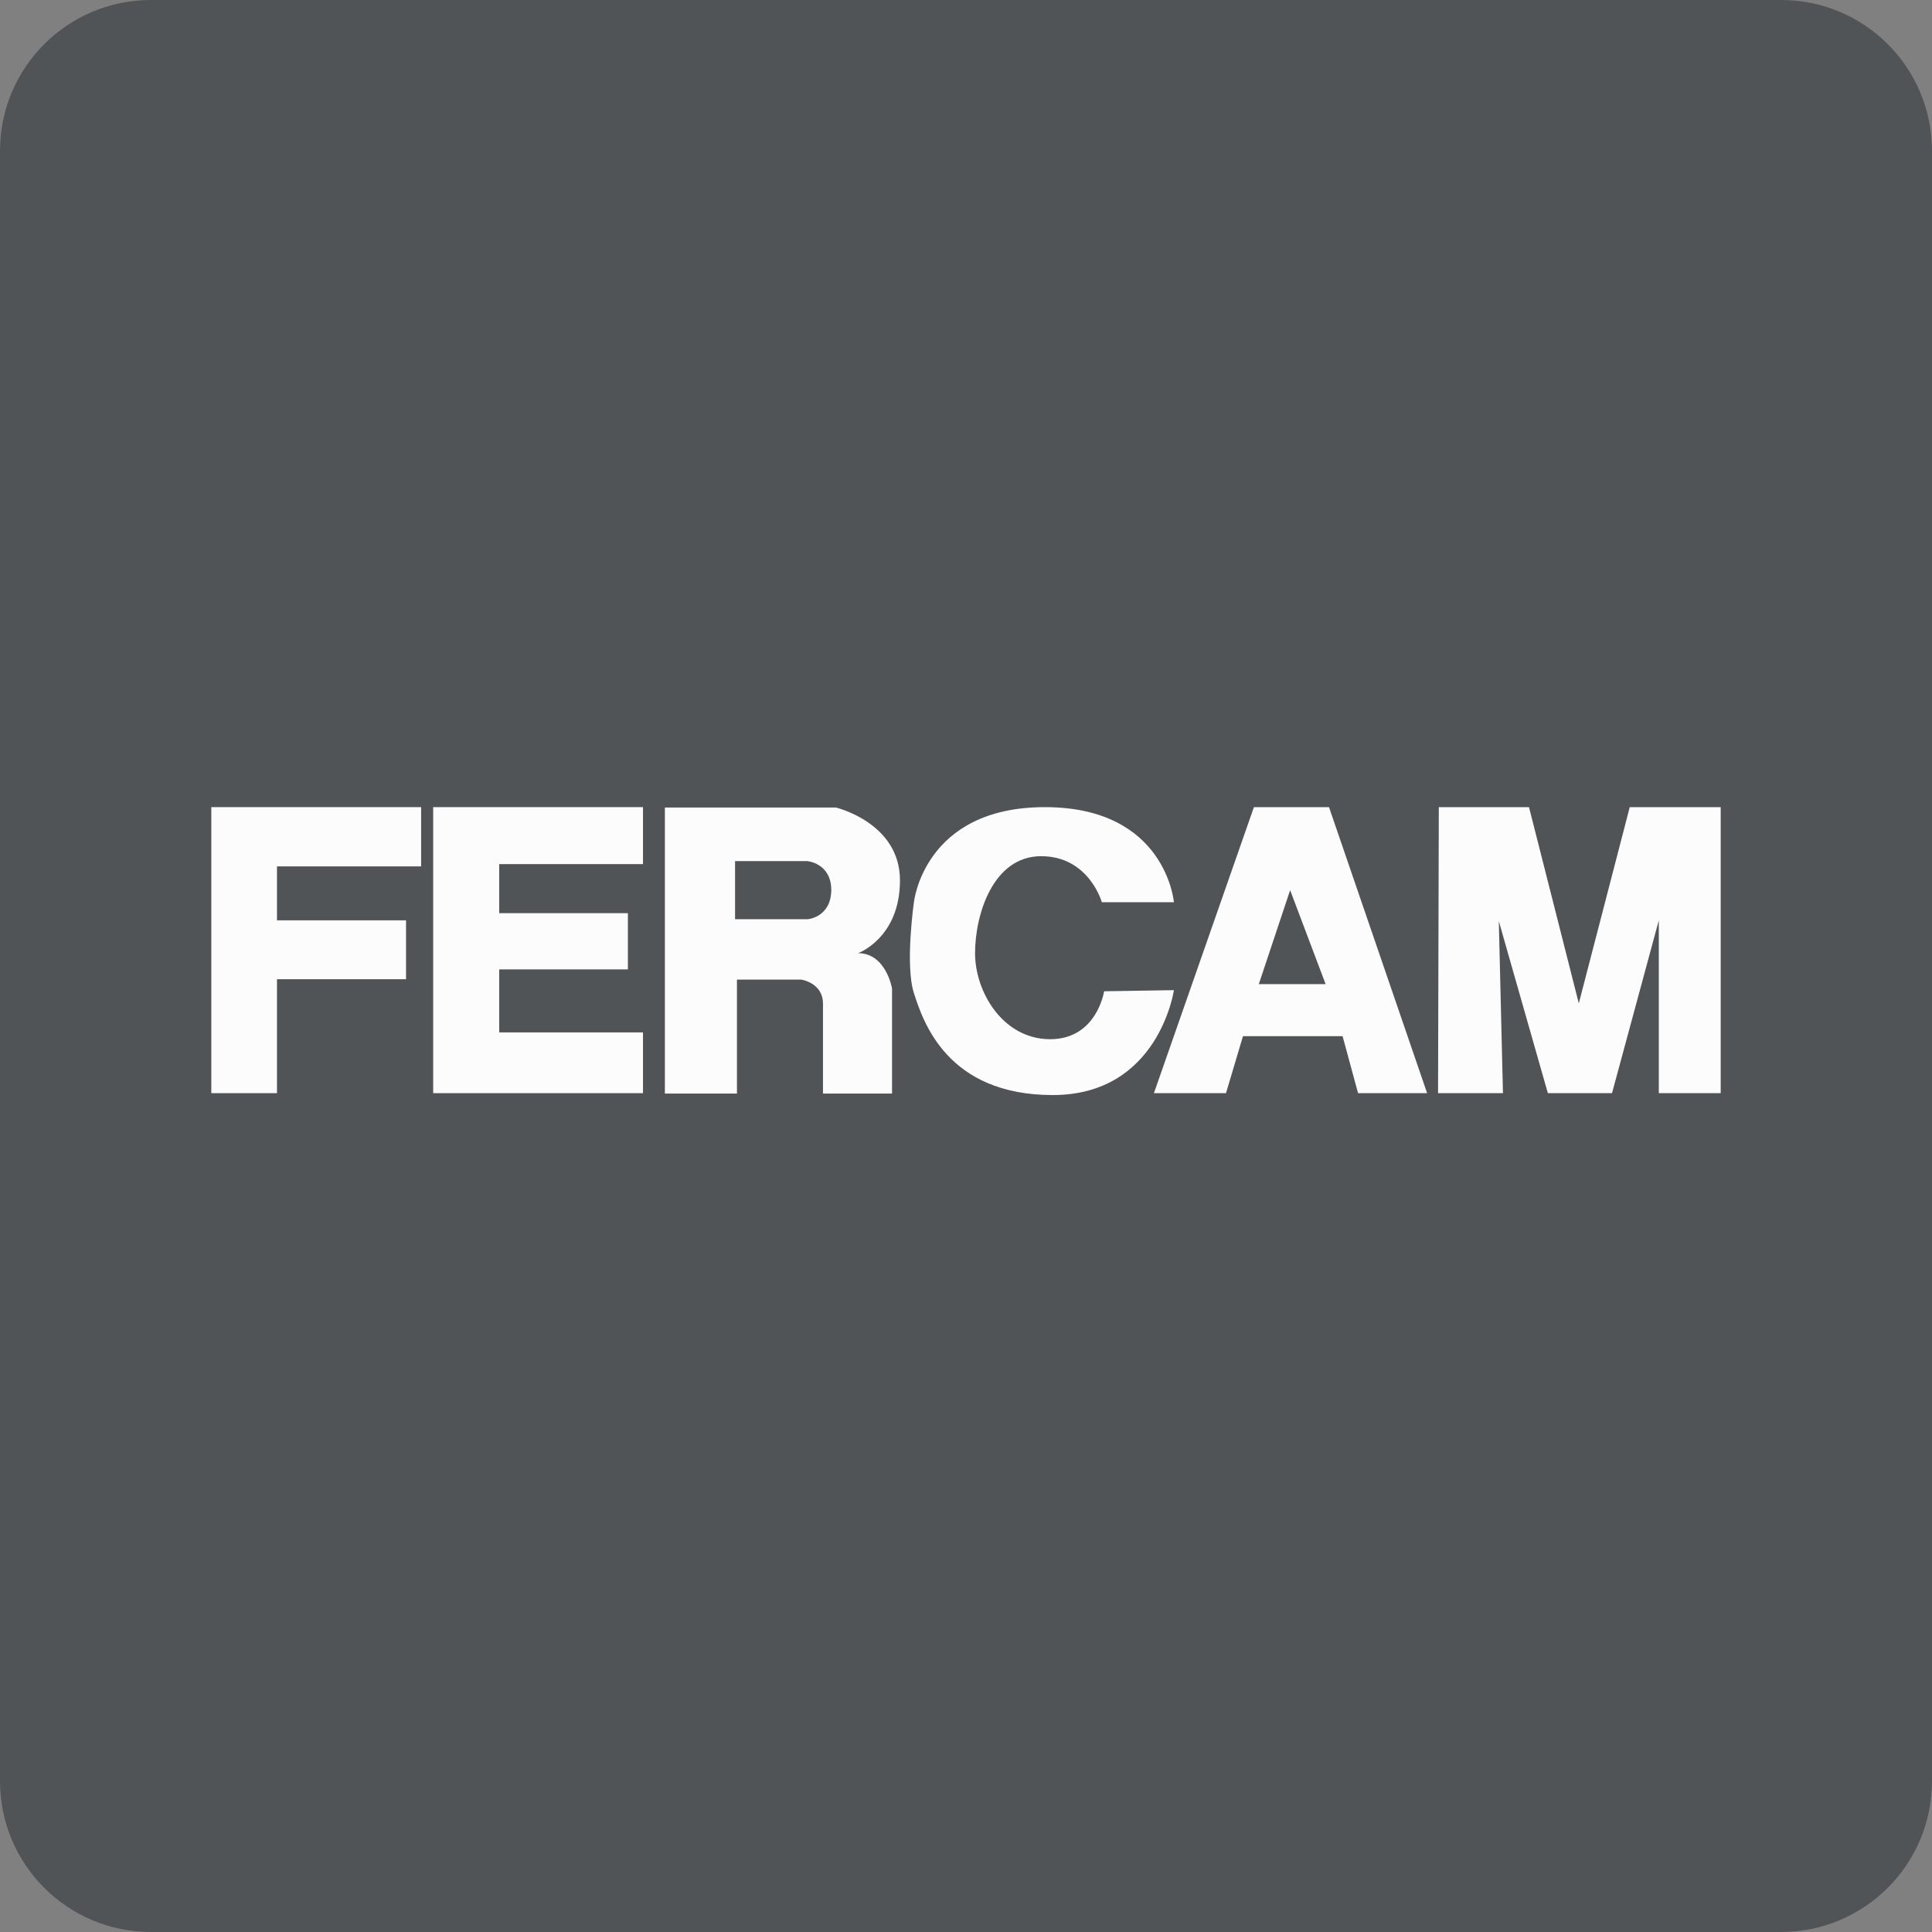
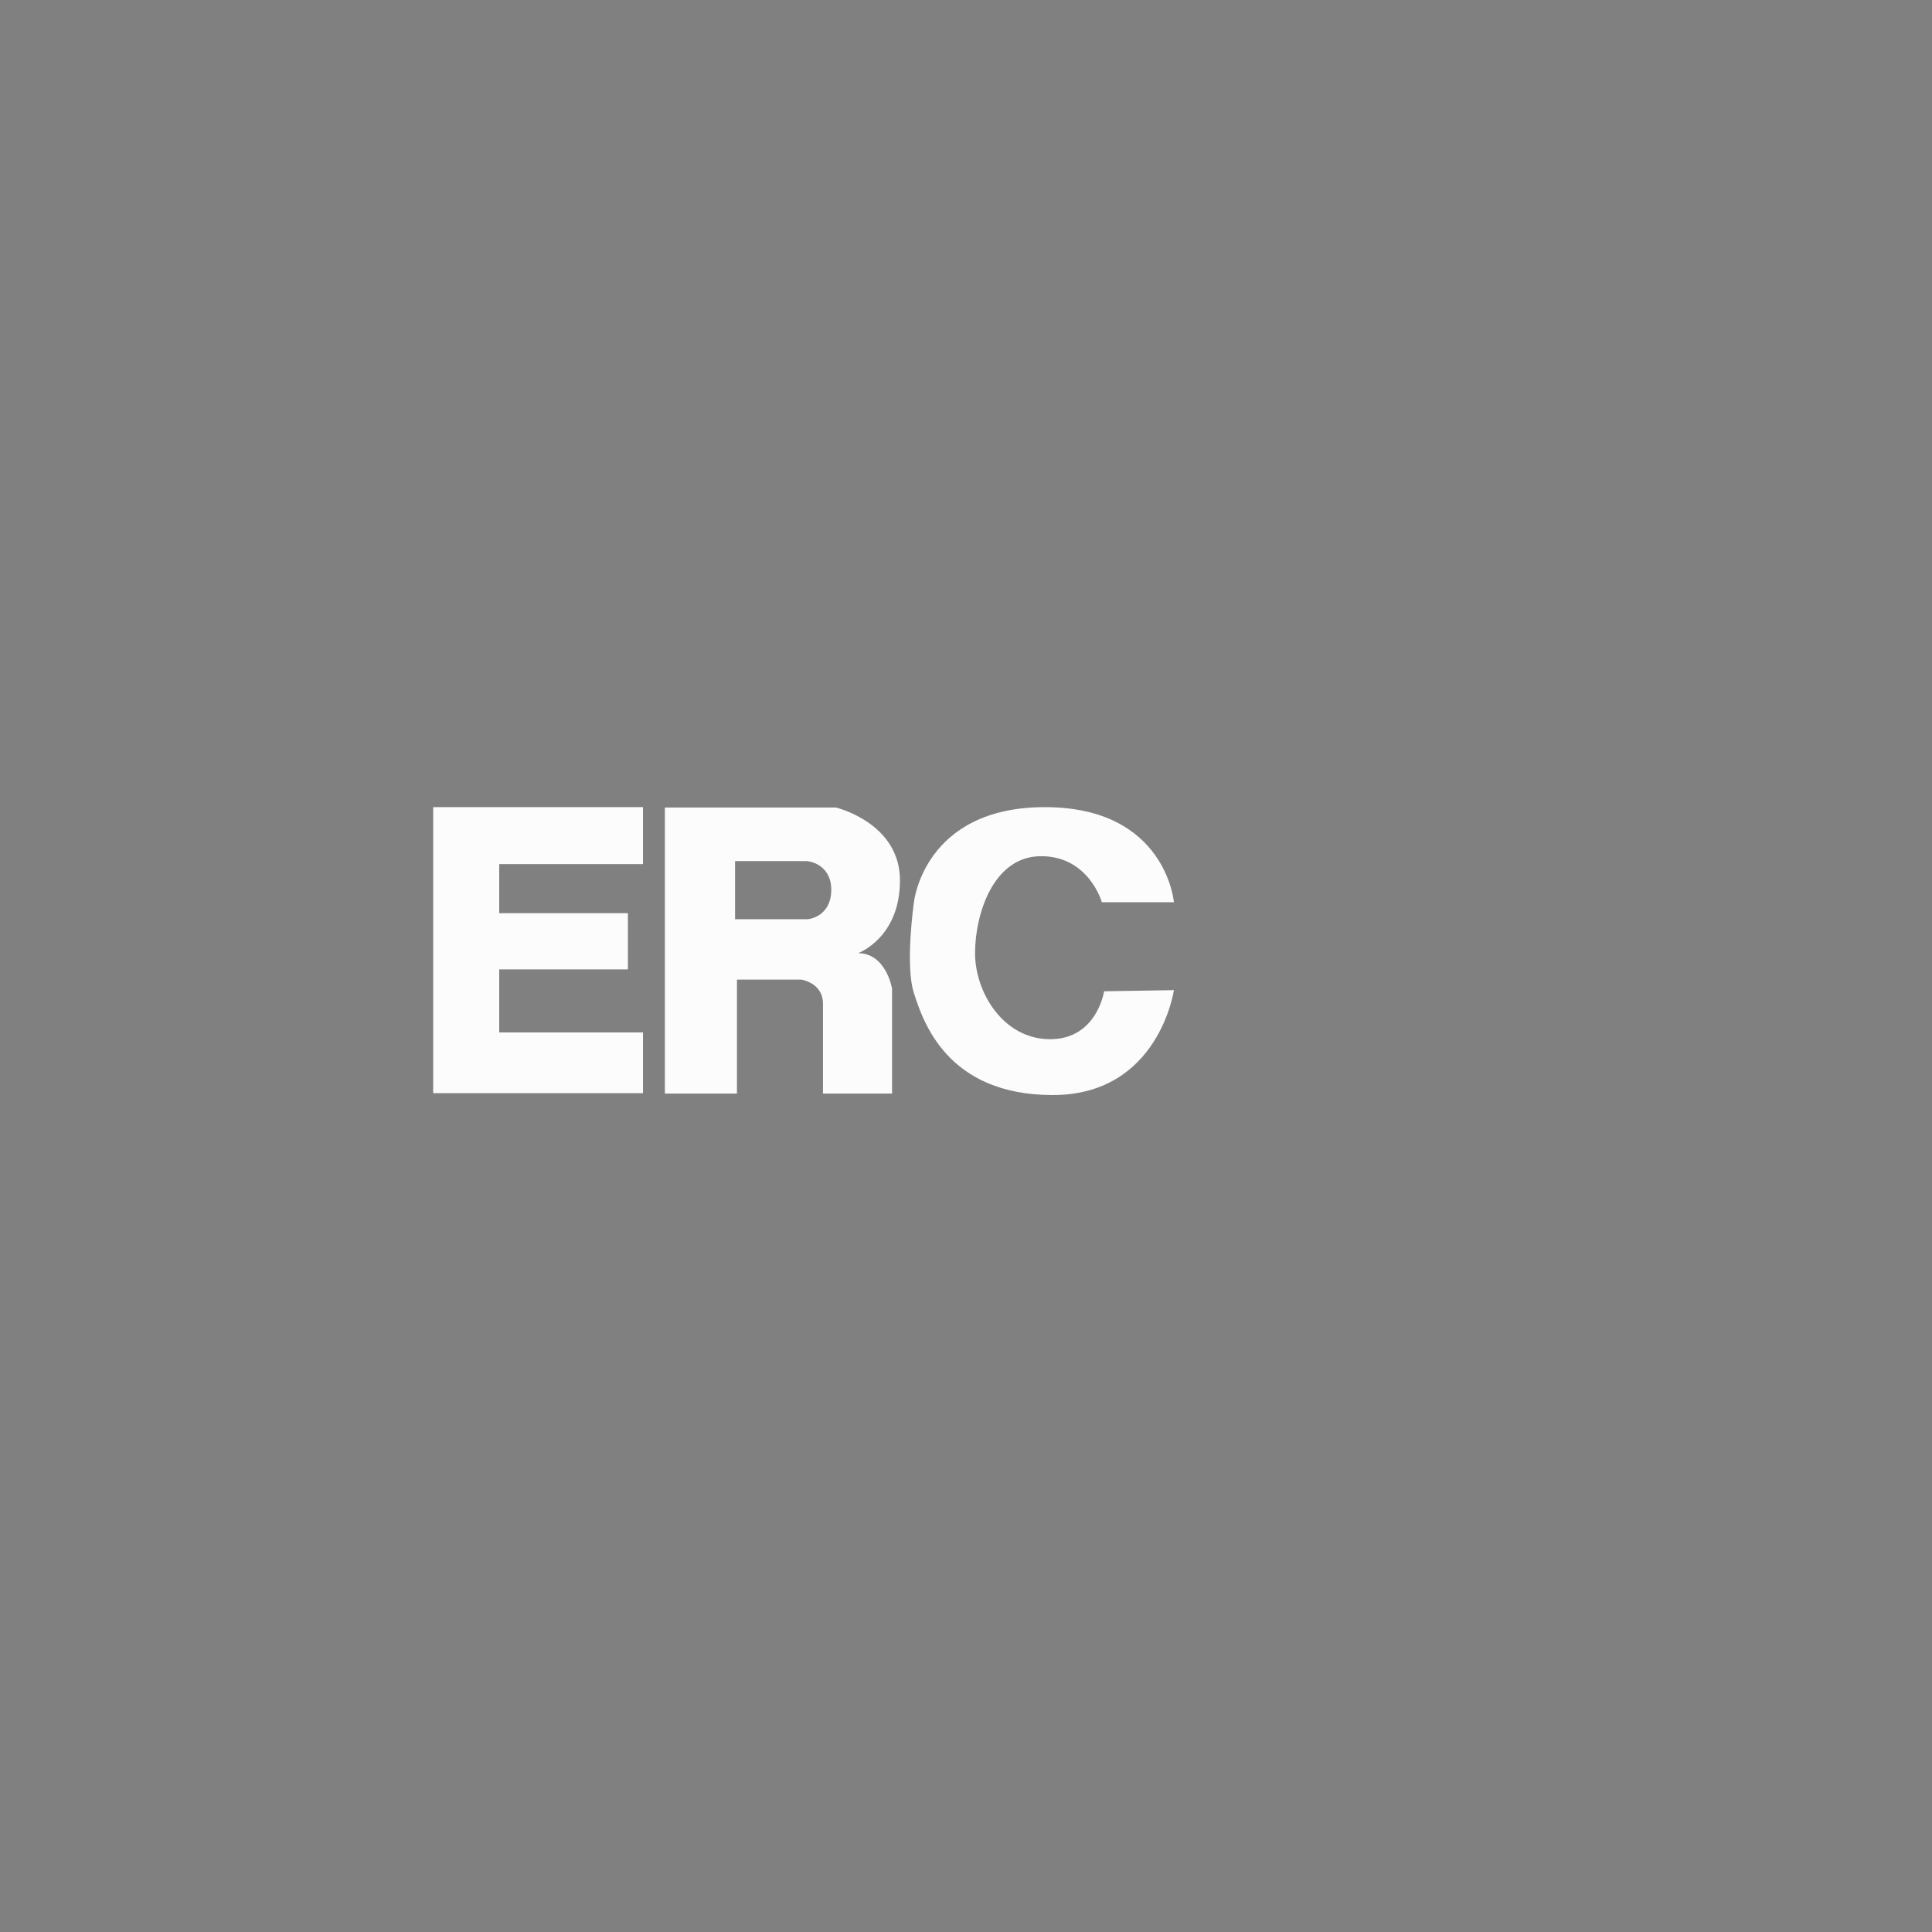
<svg xmlns="http://www.w3.org/2000/svg" id="Vector" width="512px" height="512px" x="0px" y="0px" enable-background="new 0 0 512 512" version="1.1" viewBox="0 0 512 512" xml:space="preserve">
  <rect x="0" y="0" width="512" height="512" fill="#808080" stroke="none" />
-   <path fill="#505457" d="M512,472c0,22.1-17.9,40-40,40H40c-22.1,0-40-17.9-40-40V40C0,17.9,17.9,0,40,0h432c22.1,0,40,17.9,40,40  V472z" />
-   <path fill="#FCFCFD" d="M56,213.9" />
-   <polygon fill="#FCFCFD" points="111.6,213.9 111.6,229.6 73.4,229.6 73.4,243.9 107.6,243.9 107.6,259.5 73.4,259.5 73.4,289.7   56,289.7 56,213.9 " />
  <polygon fill="#FCFCFD" points="114.8,213.9 170.4,213.9 170.4,229 132.3,229 132.3,242 166.4,242 166.4,256.9 132.3,256.9   132.3,273.6 170.4,273.6 170.4,289.7 114.8,289.7 " />
  <path fill="#FCFCFD" d="M292,239.1h19.1c0,0-2.1-25.2-34.2-25.2s-34.7,25.2-34.7,25.2s-2.4,16.7,0,24.1c2.4,7.4,8.7,27,36.8,27  s32.1-27.8,32.1-27.8l-18.5,0.3c0,0-1.9,12.7-14.3,12.7c-12.5,0-19.9-12.5-19.9-22.8s4.8-25.7,17.5-25.7  C288.6,226.9,292,239.1,292,239.1z" />
-   <polygon fill="#FCFCFD" points="381.3,213.9 405.2,213.9 418.4,265.9 431.9,213.9 456,213.9 456,289.7 439.6,289.7 439.6,243.9   427.2,289.7 410.2,289.7 397.2,244.1 398.3,289.7 381.1,289.7 " />
  <path fill="#FCFCFD" d="M227.4,252.6c0,0,11.1-4,11.1-19.3s-17-19.3-17-19.3h-45.3v75.8h19.1v-30.2h17c0,0,5.8,0.8,5.8,6.4  c0,5.6,0,23.8,0,23.8h18.3v-27.8C236.4,261.9,234.8,252.6,227.4,252.6z M214.1,243.6h-19.3v-15.4h19.1c0,0,6.4,0.5,6.4,7.7  C220.2,243.1,214.1,243.6,214.1,243.6z" />
-   <path fill="#FCFCFD" d="M352.2,213.9h-19.9l-26.5,75.8h19.1l4.5-15.1h26.4l4.1,15.1h18.3L352.2,213.9z M333.6,260.8l8.3-24.9  l9.4,24.9H333.6z" />
</svg>